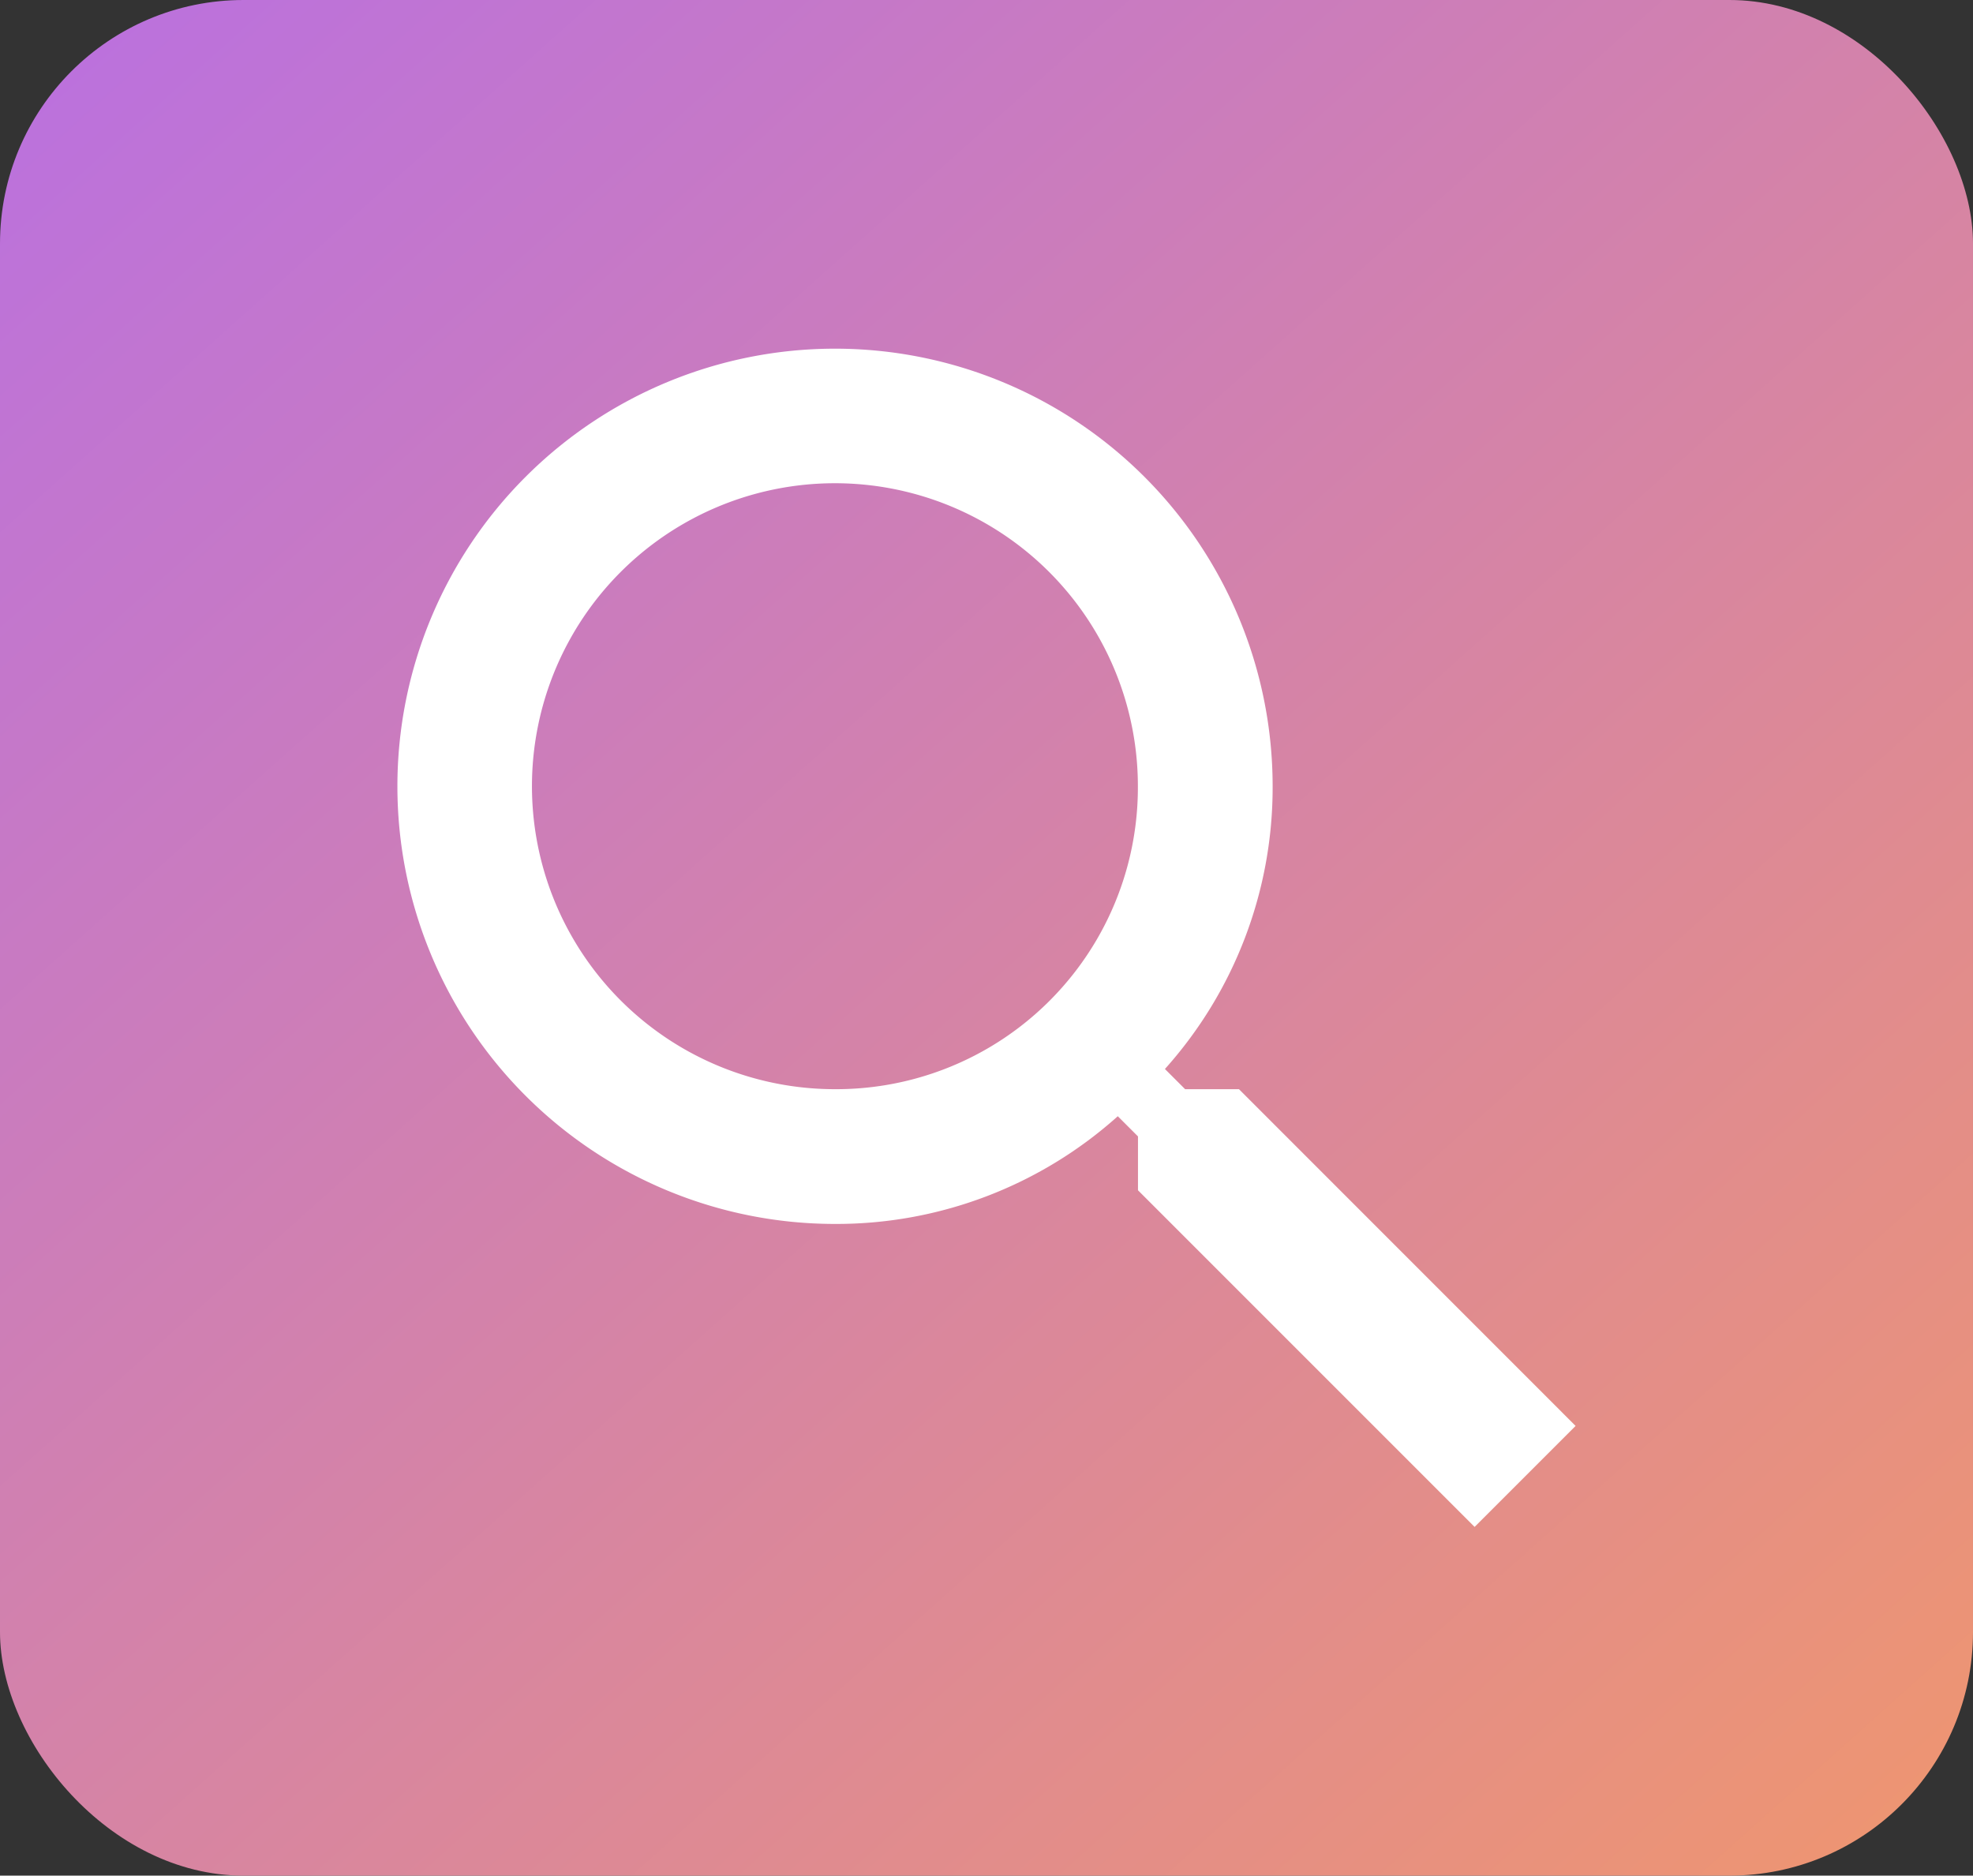
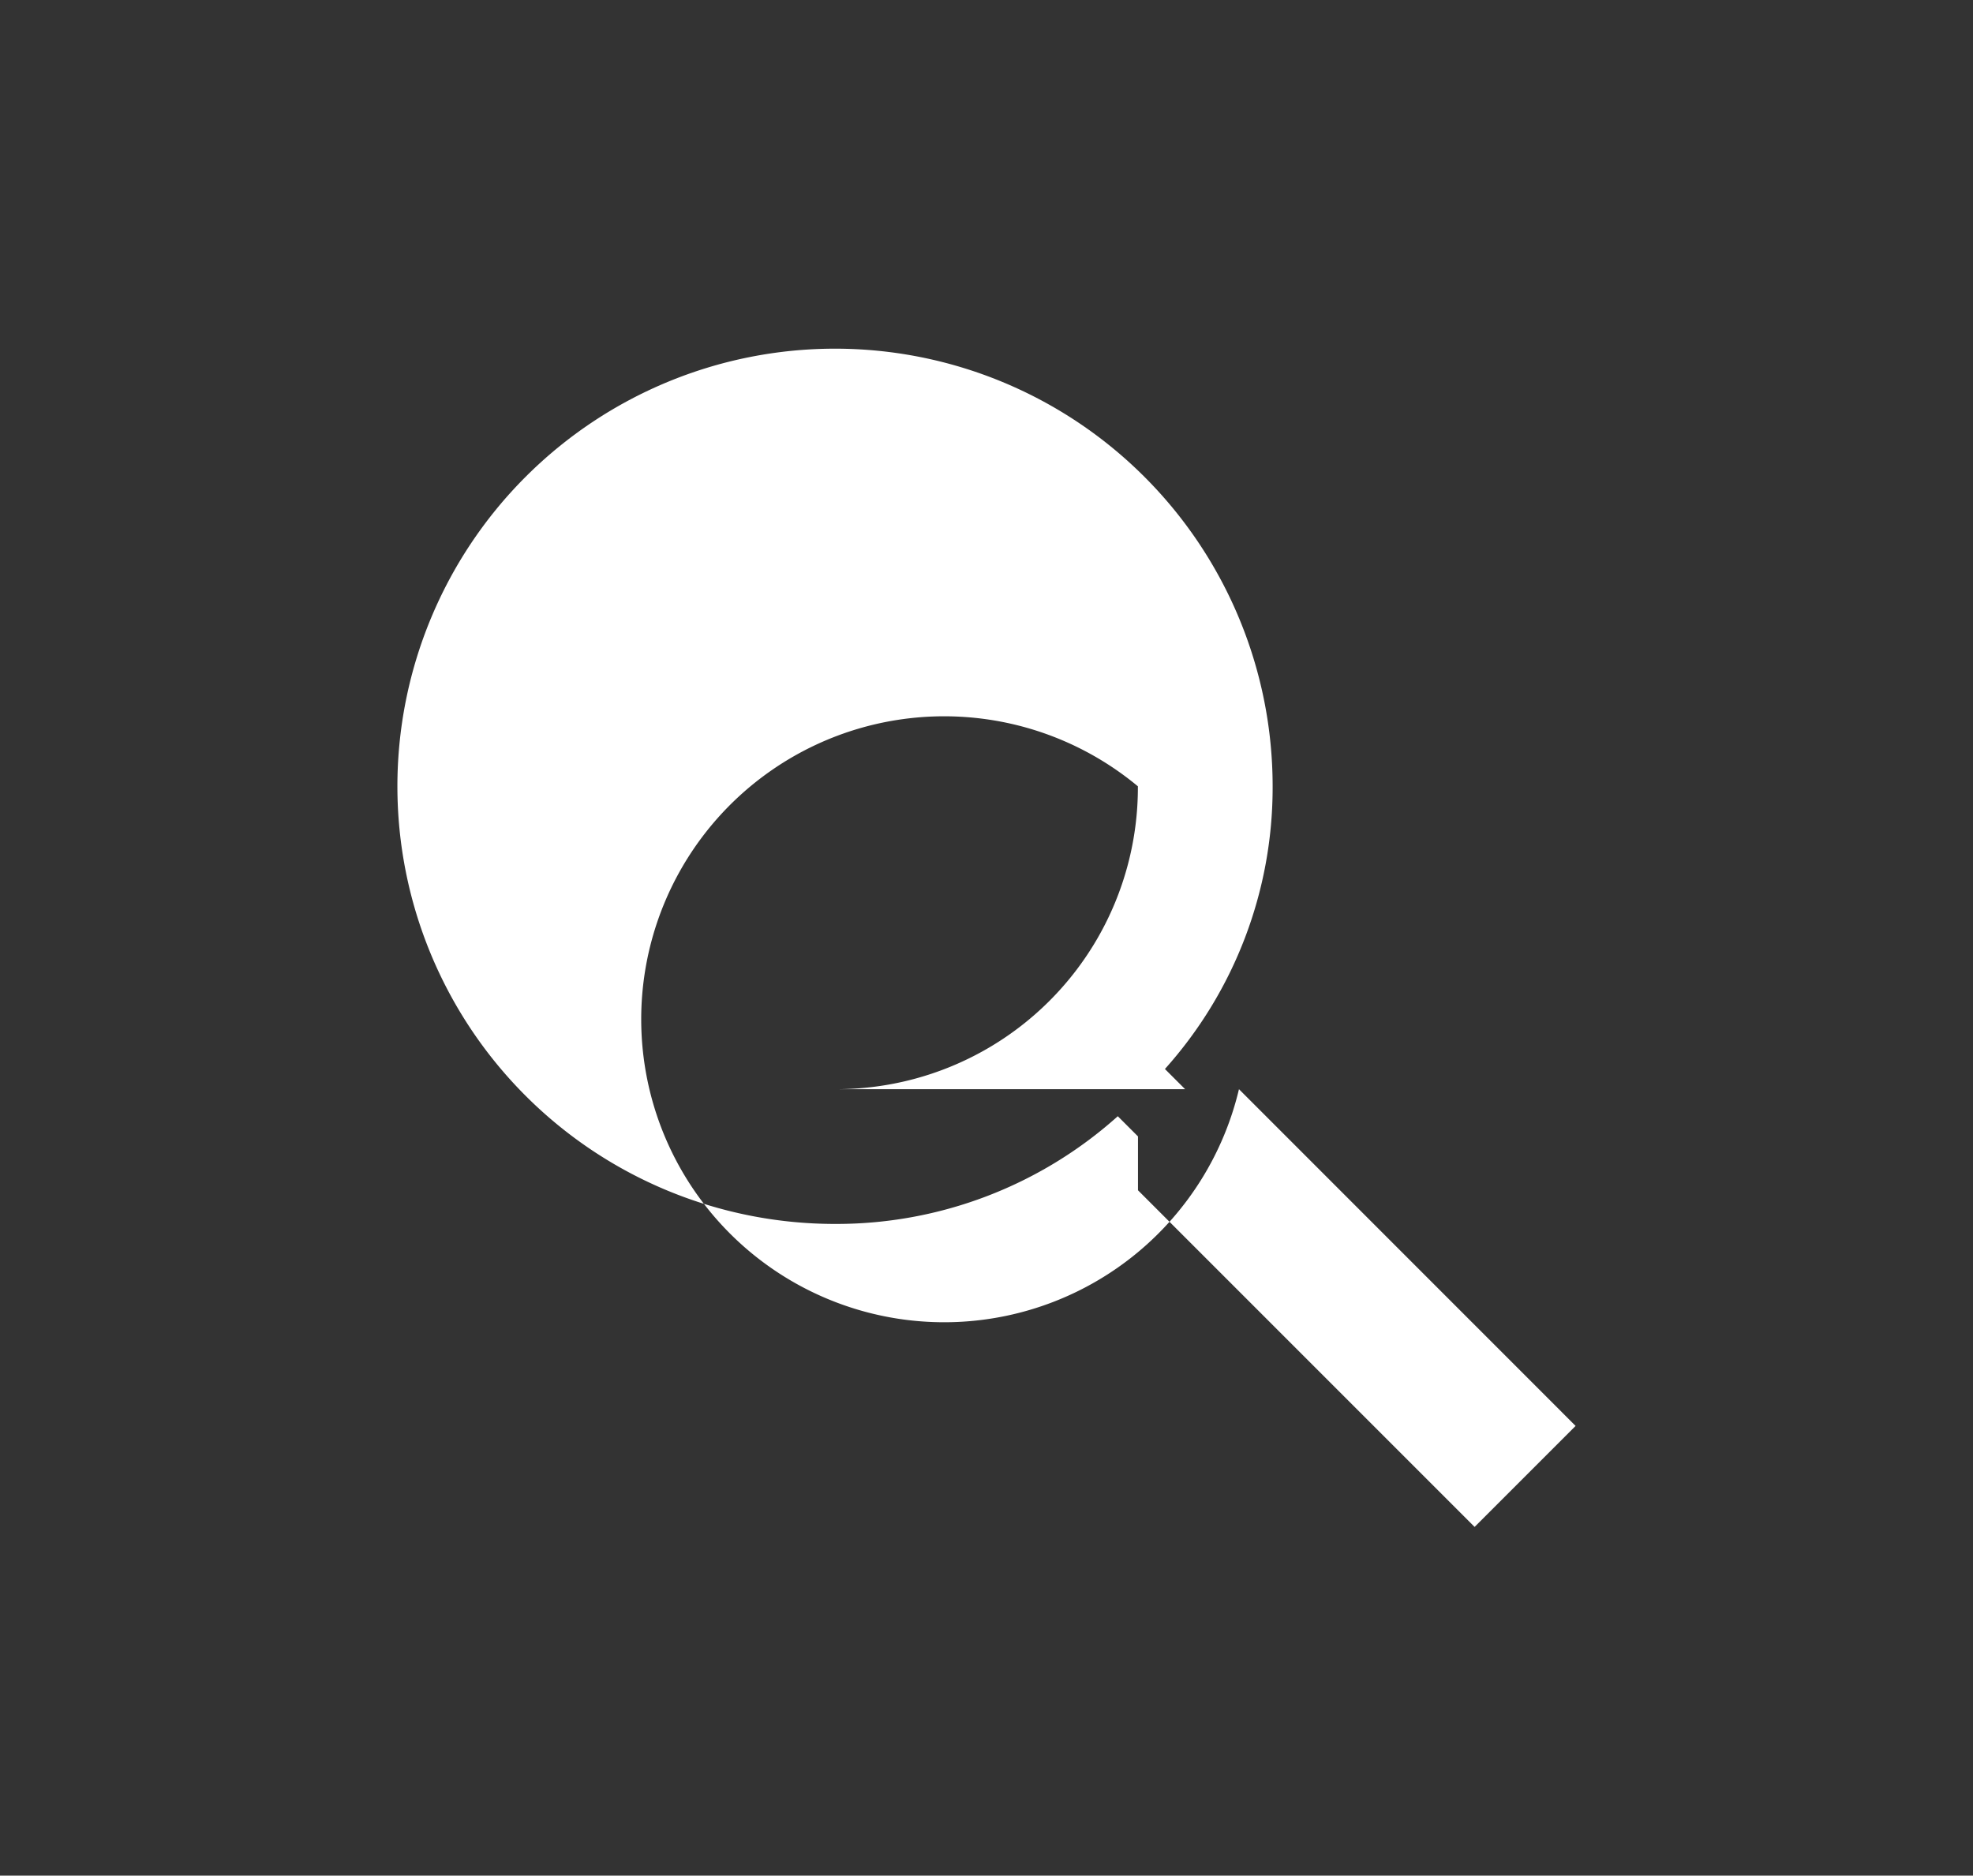
<svg xmlns="http://www.w3.org/2000/svg" width="81" height="77" viewBox="0 0 81 77">
  <rect x="0" y="0" width="81" height="77" fill="#333333" stroke="none" />
  <defs>
    <linearGradient id="linear-gradient" x1="-0.161" y1="-0.206" x2="1" y2="1" gradientUnits="objectBoundingBox">
      <stop offset="0" stop-color="#b069f5" />
      <stop offset="1" stop-color="#ef966f" />
    </linearGradient>
  </defs>
  <g id="Group_33335" data-name="Group 33335" transform="translate(-556 -9388)">
-     <rect id="Rectangle_25344" data-name="Rectangle 25344" width="81" height="77" rx="10" transform="translate(556 9388)" fill="url(#linear-gradient)" />
    <g id="searching-magnifying-glass" transform="translate(572.315 9402.314)">
      <g id="search">
-         <path id="Path_14007" data-name="Path 14007" d="M34.55,30.4H32.339l-.829-.829a17.3,17.3,0,0,0,4.422-11.609A17.966,17.966,0,1,0,17.966,35.932a17.3,17.3,0,0,0,11.609-4.422l.829.829V34.55l13.82,13.82,4.146-4.146Zm-16.584,0A12.438,12.438,0,1,1,30.4,17.966,12.386,12.386,0,0,1,17.966,30.4Z" fill="#fff" />
+         <path id="Path_14007" data-name="Path 14007" d="M34.55,30.4H32.339l-.829-.829a17.3,17.3,0,0,0,4.422-11.609A17.966,17.966,0,1,0,17.966,35.932a17.3,17.3,0,0,0,11.609-4.422l.829.829V34.55l13.82,13.82,4.146-4.146ZA12.438,12.438,0,1,1,30.4,17.966,12.386,12.386,0,0,1,17.966,30.4Z" fill="#fff" />
      </g>
    </g>
  </g>
</svg>